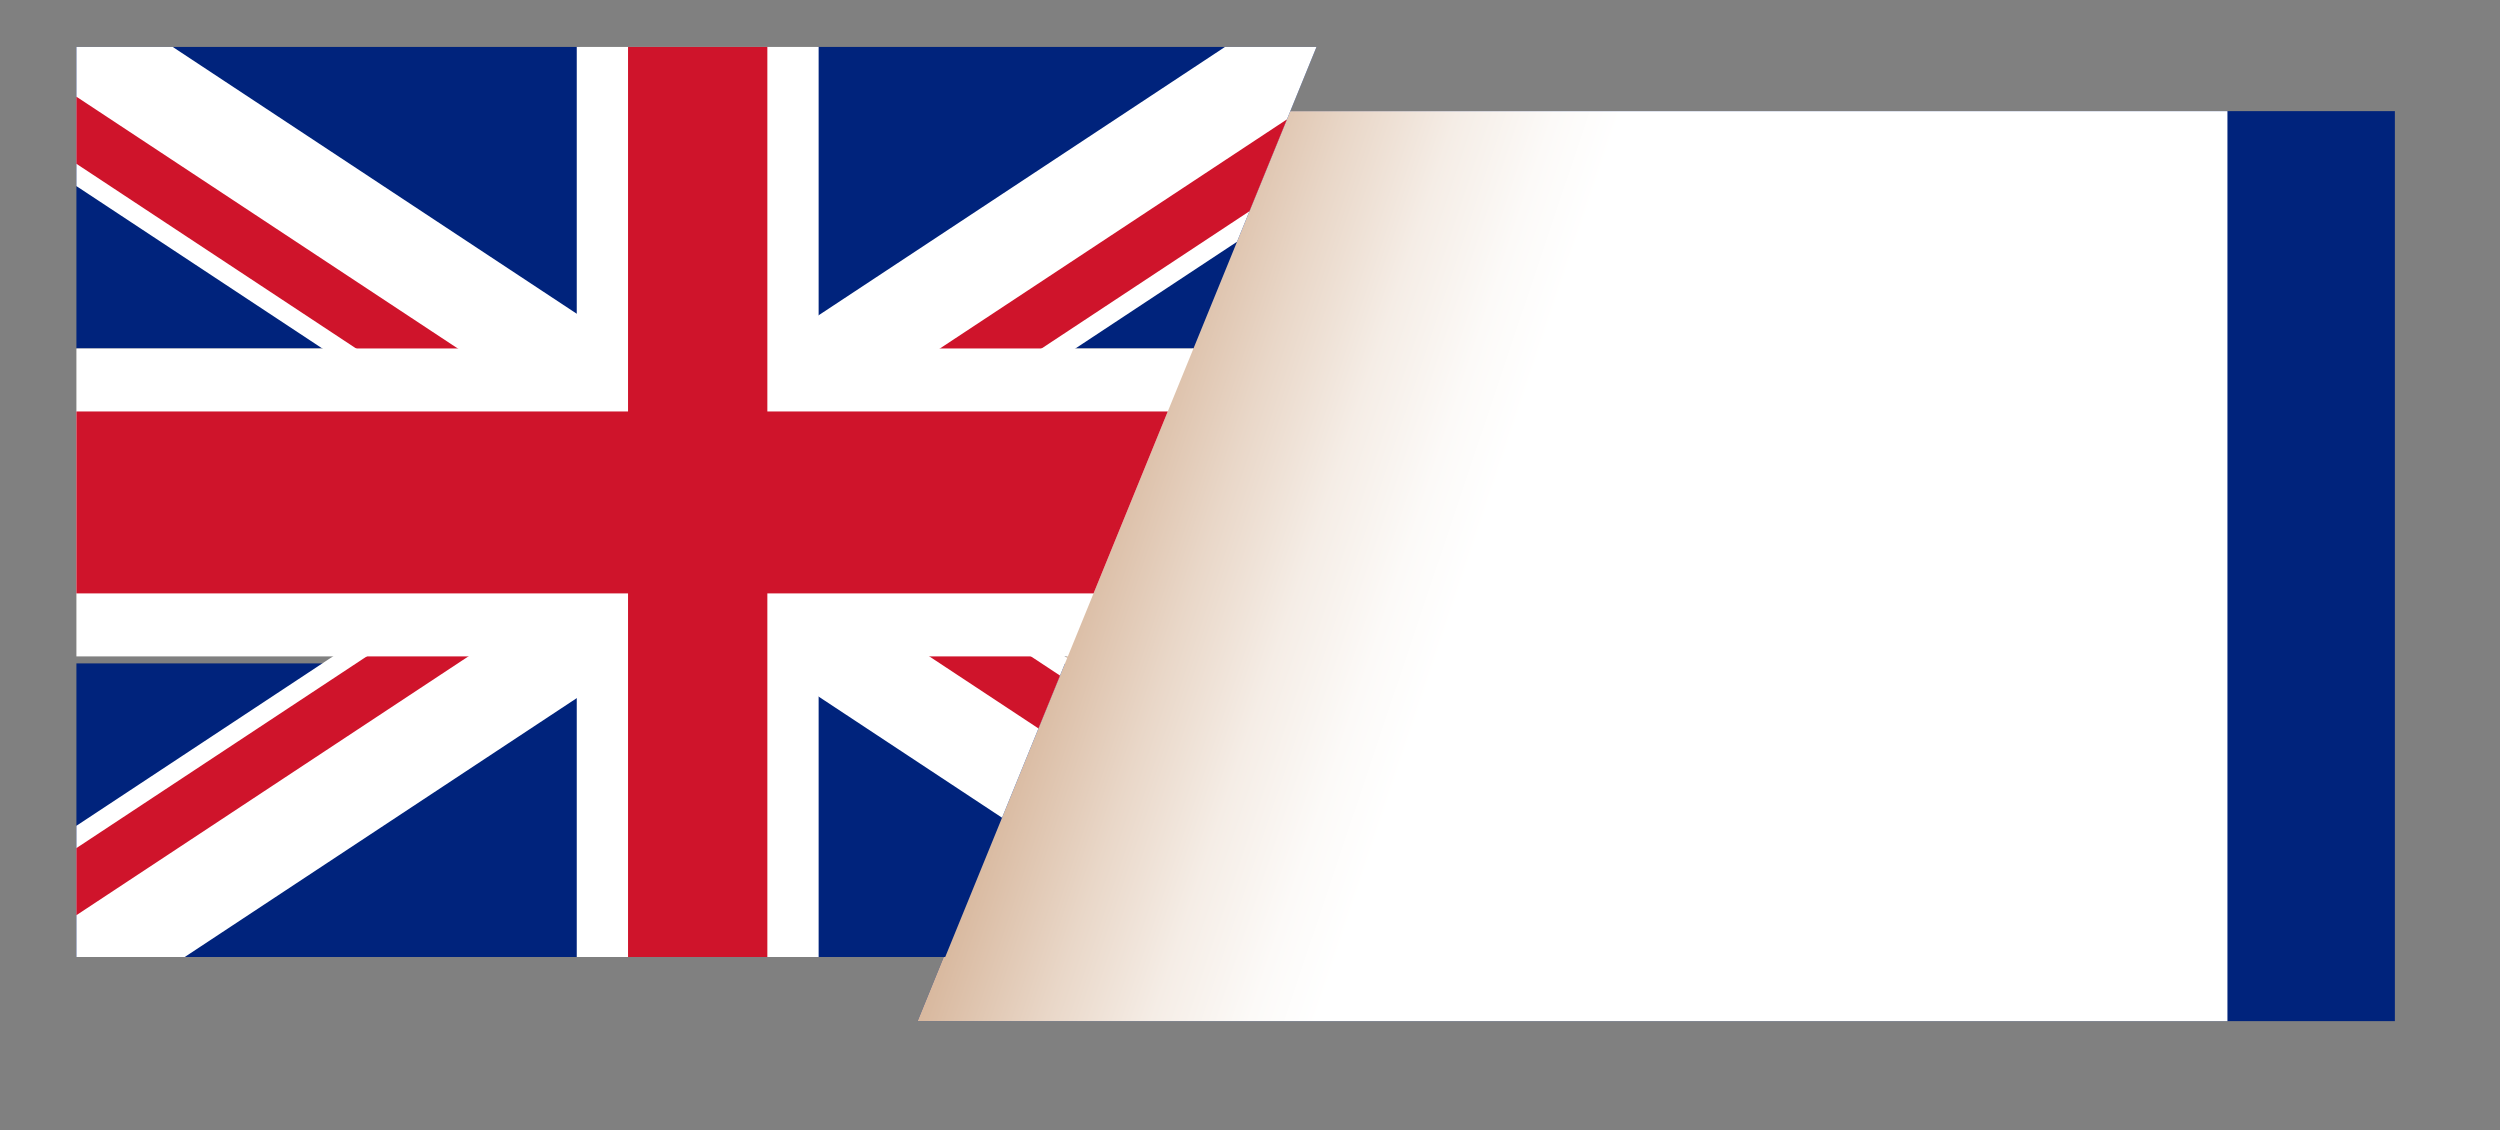
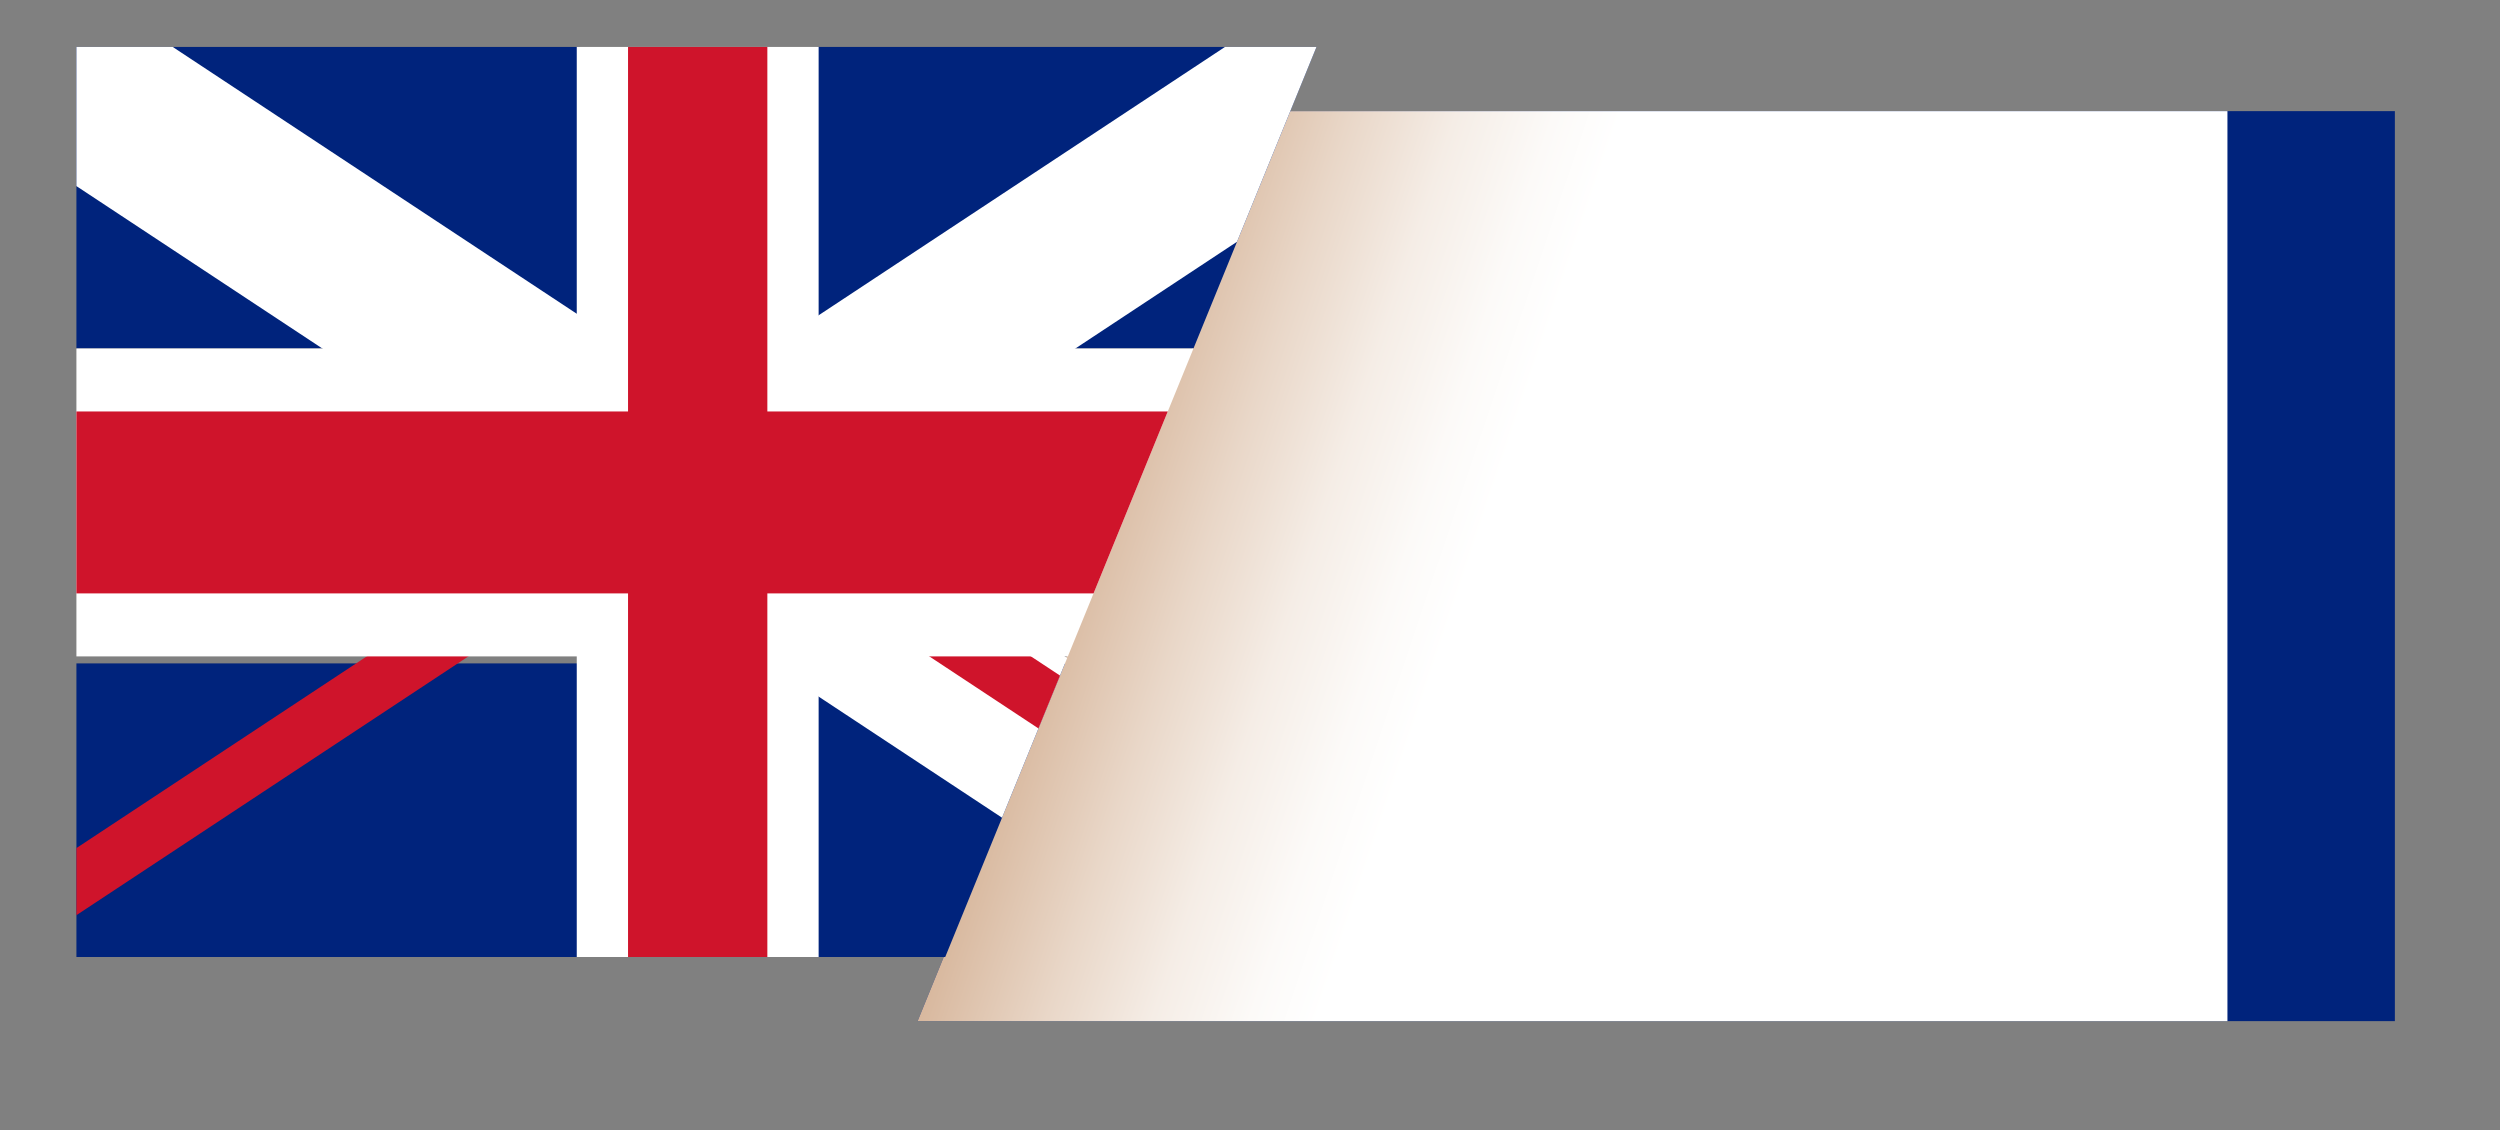
<svg xmlns="http://www.w3.org/2000/svg" viewBox="0 0 292.5 132.23">
  <rect x="0" y="0" width="292.5" height="132.23" fill="#808080" stroke="none" />
  <defs>
    <style>.cls-1{fill:none;}.cls-2{isolation:isolate;}.cls-3{clip-path:url(#clip-path);}.cls-4{fill:#00237c;}.cls-5{fill:#fc0;}.cls-6{mix-blend-mode:multiply;fill:url(#linear-gradient);}.cls-7{clip-path:url(#clip-path-2);}.cls-8{fill:#fff;}.cls-9{fill:#cf142b;}</style>
    <clipPath id="clip-path" transform="translate(0.32 -77.66)">
      <polygon class="cls-1" points="107.04 197.13 279.88 197.13 279.88 90.66 150.47 90.66 107.04 197.13" />
    </clipPath>
    <linearGradient id="linear-gradient" x1="174.2" y1="59.98" x2="94.82" y2="33.31" gradientUnits="userSpaceOnUse">
      <stop offset="0" stop-color="#fff" />
      <stop offset="0.09" stop-color="#fcfaf8" />
      <stop offset="0.22" stop-color="#f5ede6" />
      <stop offset="0.36" stop-color="#e9d7c8" />
      <stop offset="0.53" stop-color="#d8b89e" />
      <stop offset="0.71" stop-color="#c39068" />
      <stop offset="0.89" stop-color="#a96028" />
      <stop offset="1" stop-color="#994300" />
    </linearGradient>
    <clipPath id="clip-path-2" transform="translate(0.32 -77.66)">
      <polygon class="cls-1" points="110.27 189.63 8.62 189.63 8.62 83.15 153.71 83.15 110.27 189.63" />
    </clipPath>
  </defs>
  <g class="cls-2">
    <g id="Layer_1" data-name="Layer 1">
      <g class="cls-3">
        <rect class="cls-4" x="84.4" width="208.1" height="132.23" />
        <polygon class="cls-5" points="188.41 17.25 190.1 22.45 195.57 22.45 191.15 25.67 192.84 30.88 188.41 27.66 183.98 30.88 185.67 25.67 181.25 22.45 186.72 22.45 188.41 17.25" />
-         <polygon class="cls-5" points="188.41 101.36 190.1 106.56 195.57 106.56 191.15 109.78 192.84 114.98 188.41 111.77 183.98 114.98 185.67 109.78 181.25 106.56 186.72 106.56 188.41 101.36" />
        <polygon class="cls-5" points="230.54 59.44 232.23 64.65 237.7 64.65 233.28 67.86 234.97 73.07 230.54 69.85 226.11 73.07 227.8 67.86 223.38 64.65 228.85 64.65 230.54 59.44" />
        <polygon class="cls-5" points="146.36 59.3 148.05 64.51 153.52 64.51 149.1 67.72 150.78 72.93 146.36 69.71 141.93 72.93 143.62 67.72 139.19 64.51 144.67 64.51 146.36 59.3" />
        <polygon class="cls-5" points="151.97 38 153.66 43.2 159.13 43.2 154.7 46.42 156.39 51.62 151.97 48.41 147.54 51.62 149.23 46.42 144.8 43.2 150.28 43.2 151.97 38" />
        <polygon class="cls-5" points="166.97 22.58 168.66 27.78 174.13 27.78 169.7 31 171.39 36.2 166.97 32.99 162.53 36.2 164.23 31 159.8 27.78 165.27 27.78 166.97 22.58" />
        <polygon class="cls-5" points="224.16 38 225.85 43.2 231.32 43.2 226.89 46.42 228.58 51.62 224.16 48.41 219.73 51.62 221.42 46.42 216.99 43.2 222.47 43.2 224.16 38" />
        <polygon class="cls-5" points="209.02 22.58 210.71 27.78 216.18 27.78 211.75 31 213.44 36.2 209.02 32.99 204.59 36.2 206.28 31 201.85 27.78 207.33 27.78 209.02 22.58" />
        <polygon class="cls-5" points="151.97 80.05 153.66 85.25 159.13 85.25 154.7 88.47 156.39 93.67 151.97 90.46 147.54 93.67 149.23 88.47 144.8 85.25 150.28 85.25 151.97 80.05" />
        <polygon class="cls-5" points="166.97 95.05 168.66 100.25 174.13 100.25 169.7 103.47 171.39 108.67 166.97 105.46 162.53 108.67 164.23 103.47 159.8 100.25 165.27 100.25 166.97 95.05" />
        <polygon class="cls-5" points="224.16 80.05 225.85 85.25 231.32 85.25 226.89 88.47 228.58 93.67 224.16 90.46 219.73 93.67 221.42 88.47 216.99 85.25 222.47 85.25 224.16 80.05" />
        <polygon class="cls-5" points="209.02 95.05 210.71 100.25 216.18 100.25 211.75 103.47 213.44 108.67 209.02 105.46 204.59 108.67 206.28 103.47 201.85 100.25 207.33 100.25 209.02 95.05" />
        <polygon class="cls-6" points="103.36 3.89 103.36 5.32 103.36 13.01 103.36 21.94 103.36 31.05 103.36 39.99 103.36 49.1 103.36 58.04 103.36 67.15 103.36 76.09 103.36 85.2 103.36 94.14 103.36 103.25 103.36 112.19 103.36 120.59 103.36 121.3 260.61 121.3 260.61 120.59 260.61 112.19 260.61 103.25 260.61 94.14 260.61 85.2 260.61 76.09 260.61 67.15 260.61 58.04 260.61 49.1 260.61 39.99 260.61 31.05 260.61 21.94 260.61 13.01 260.61 5.32 260.61 3.89 103.36 3.89" />
      </g>
      <g class="cls-7">
        <rect class="cls-4" y="4.45" width="67.89" height="36.31" />
        <polygon class="cls-8" points="18.63 4.45 0 4.45 0 15.87 90.91 75.9 113.03 66.79 18.63 4.45" />
-         <polygon class="cls-9" points="0 5.41 0 13.26 92.11 74.08 95.72 68.61 0 5.41" />
        <rect class="cls-4" x="95.64" y="4.45" width="67.89" height="36.31" />
        <polygon class="cls-8" points="144.9 4.45 163.53 4.45 163.53 15.87 72.63 75.9 50.5 66.79 144.9 4.45" />
-         <polygon class="cls-9" points="163.53 5.41 163.53 13.26 71.42 74.08 67.81 68.61 163.53 5.41" />
        <rect class="cls-4" x="95.64" y="77.62" width="67.89" height="36.31" />
        <polygon class="cls-8" points="144.9 113.94 163.53 113.94 163.53 102.52 72.63 42.49 50.5 51.6 144.9 113.94" />
        <polygon class="cls-9" points="163.53 112.98 163.53 105.13 71.42 44.31 67.81 49.78 163.53 112.98" />
        <rect class="cls-4" y="77.62" width="67.89" height="36.31" />
-         <polygon class="cls-8" points="18.63 113.94 0 113.94 0 102.52 90.91 42.49 113.03 51.6 18.63 113.94" />
        <polygon class="cls-9" points="0 112.98 0 105.13 92.11 44.31 95.72 49.78 0 112.98" />
        <polygon class="cls-8" points="163.53 40.77 95.78 40.77 95.78 4.45 67.48 4.45 67.48 40.77 0 40.77 0 76.8 67.48 76.8 67.48 113.94 95.78 113.94 95.78 76.8 163.53 76.8 163.53 40.77" />
        <polygon class="cls-9" points="163.53 48.14 89.78 48.14 89.78 4.45 73.48 4.45 73.48 48.14 0 48.14 0 69.43 73.48 69.43 73.48 113.94 89.78 113.94 89.78 69.43 163.53 69.43 163.53 48.14" />
      </g>
    </g>
  </g>
</svg>